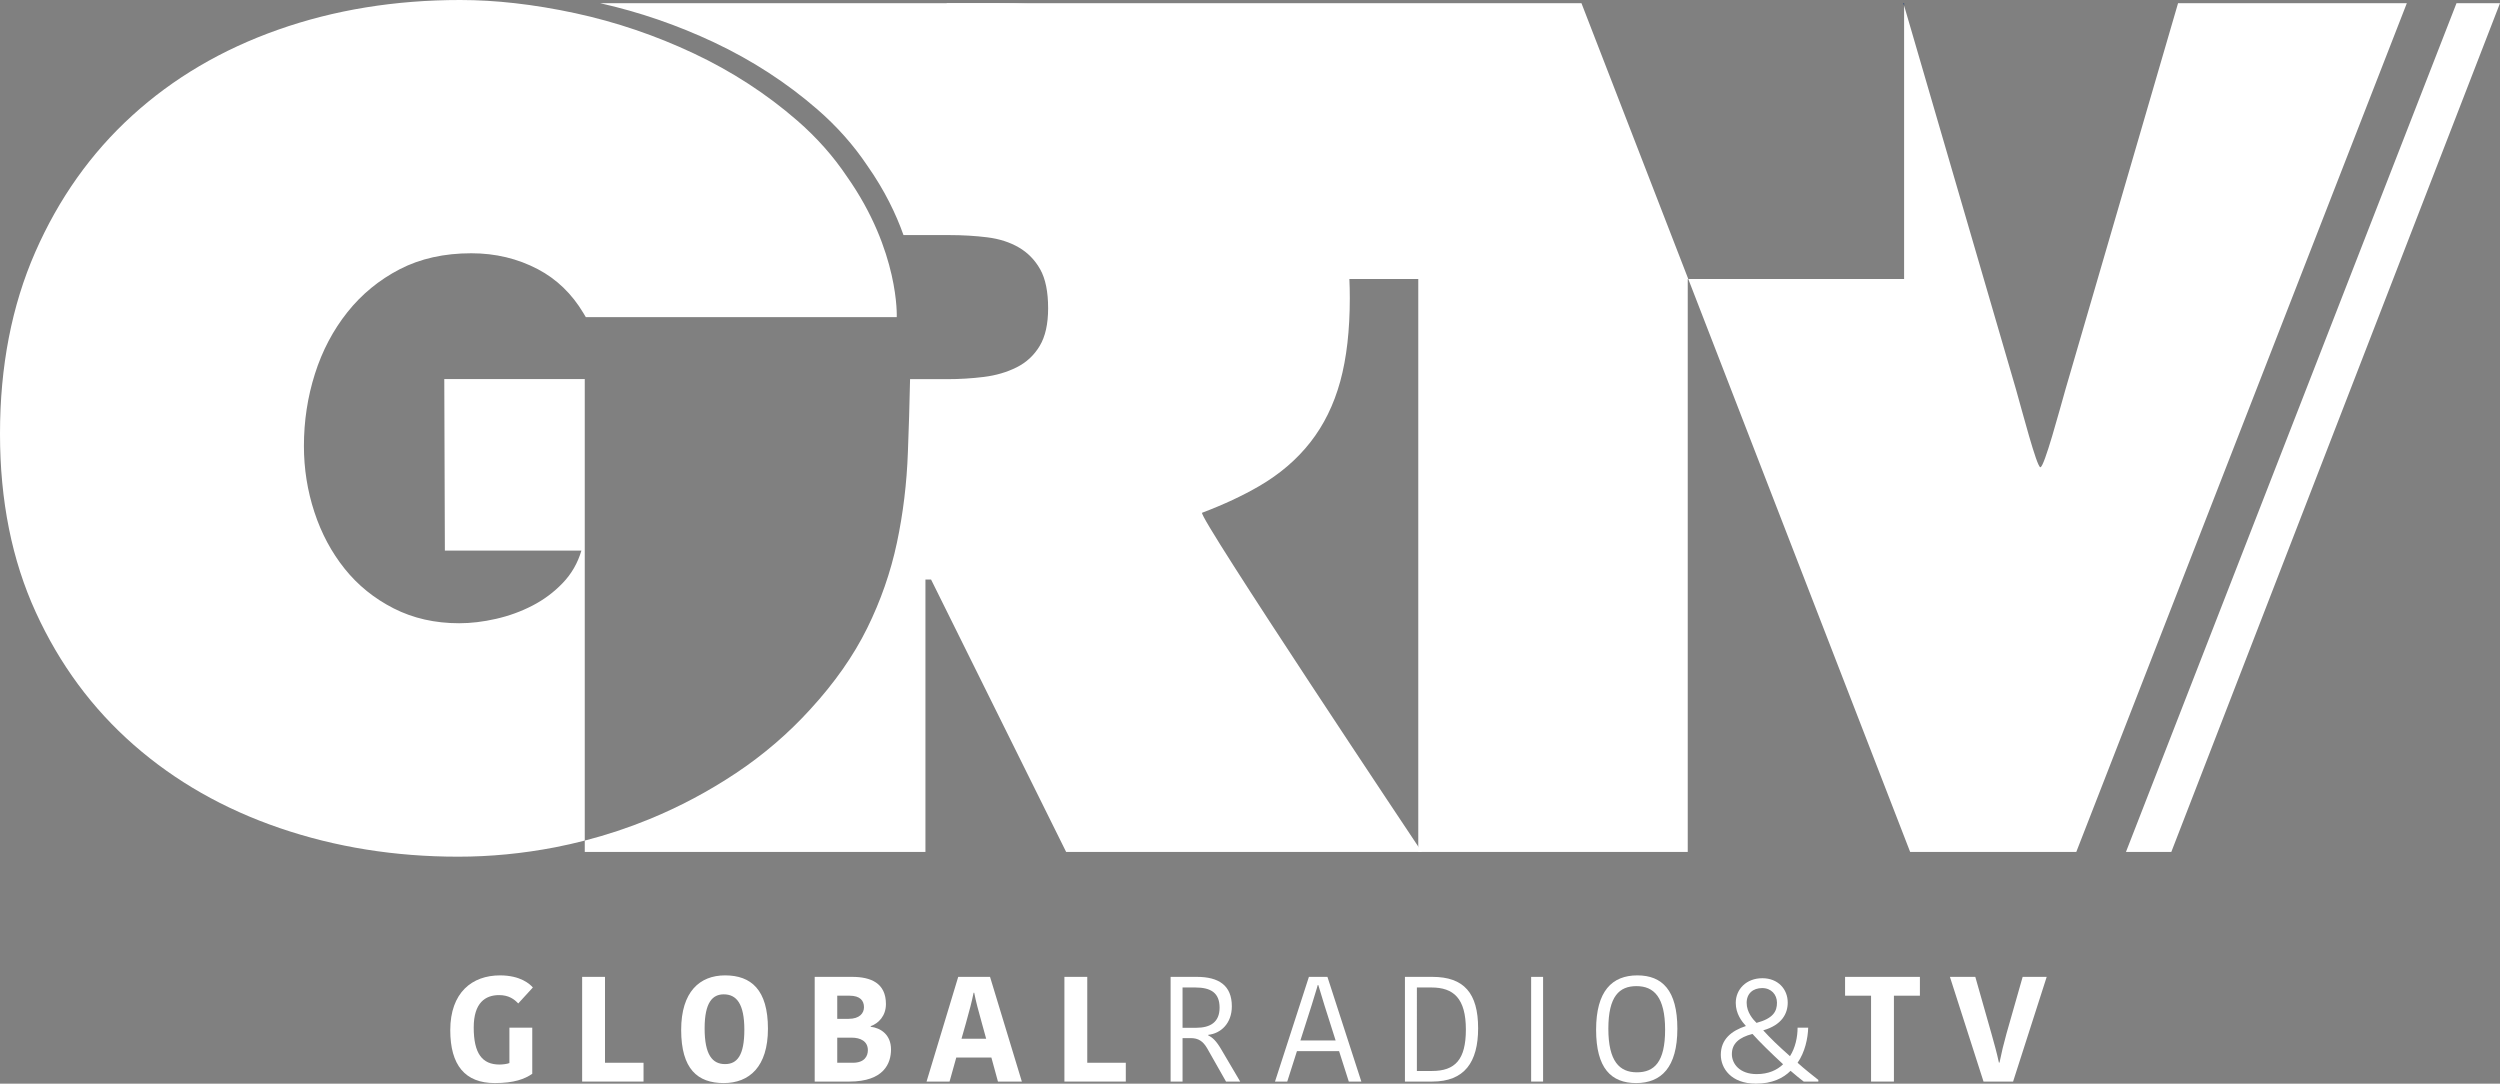
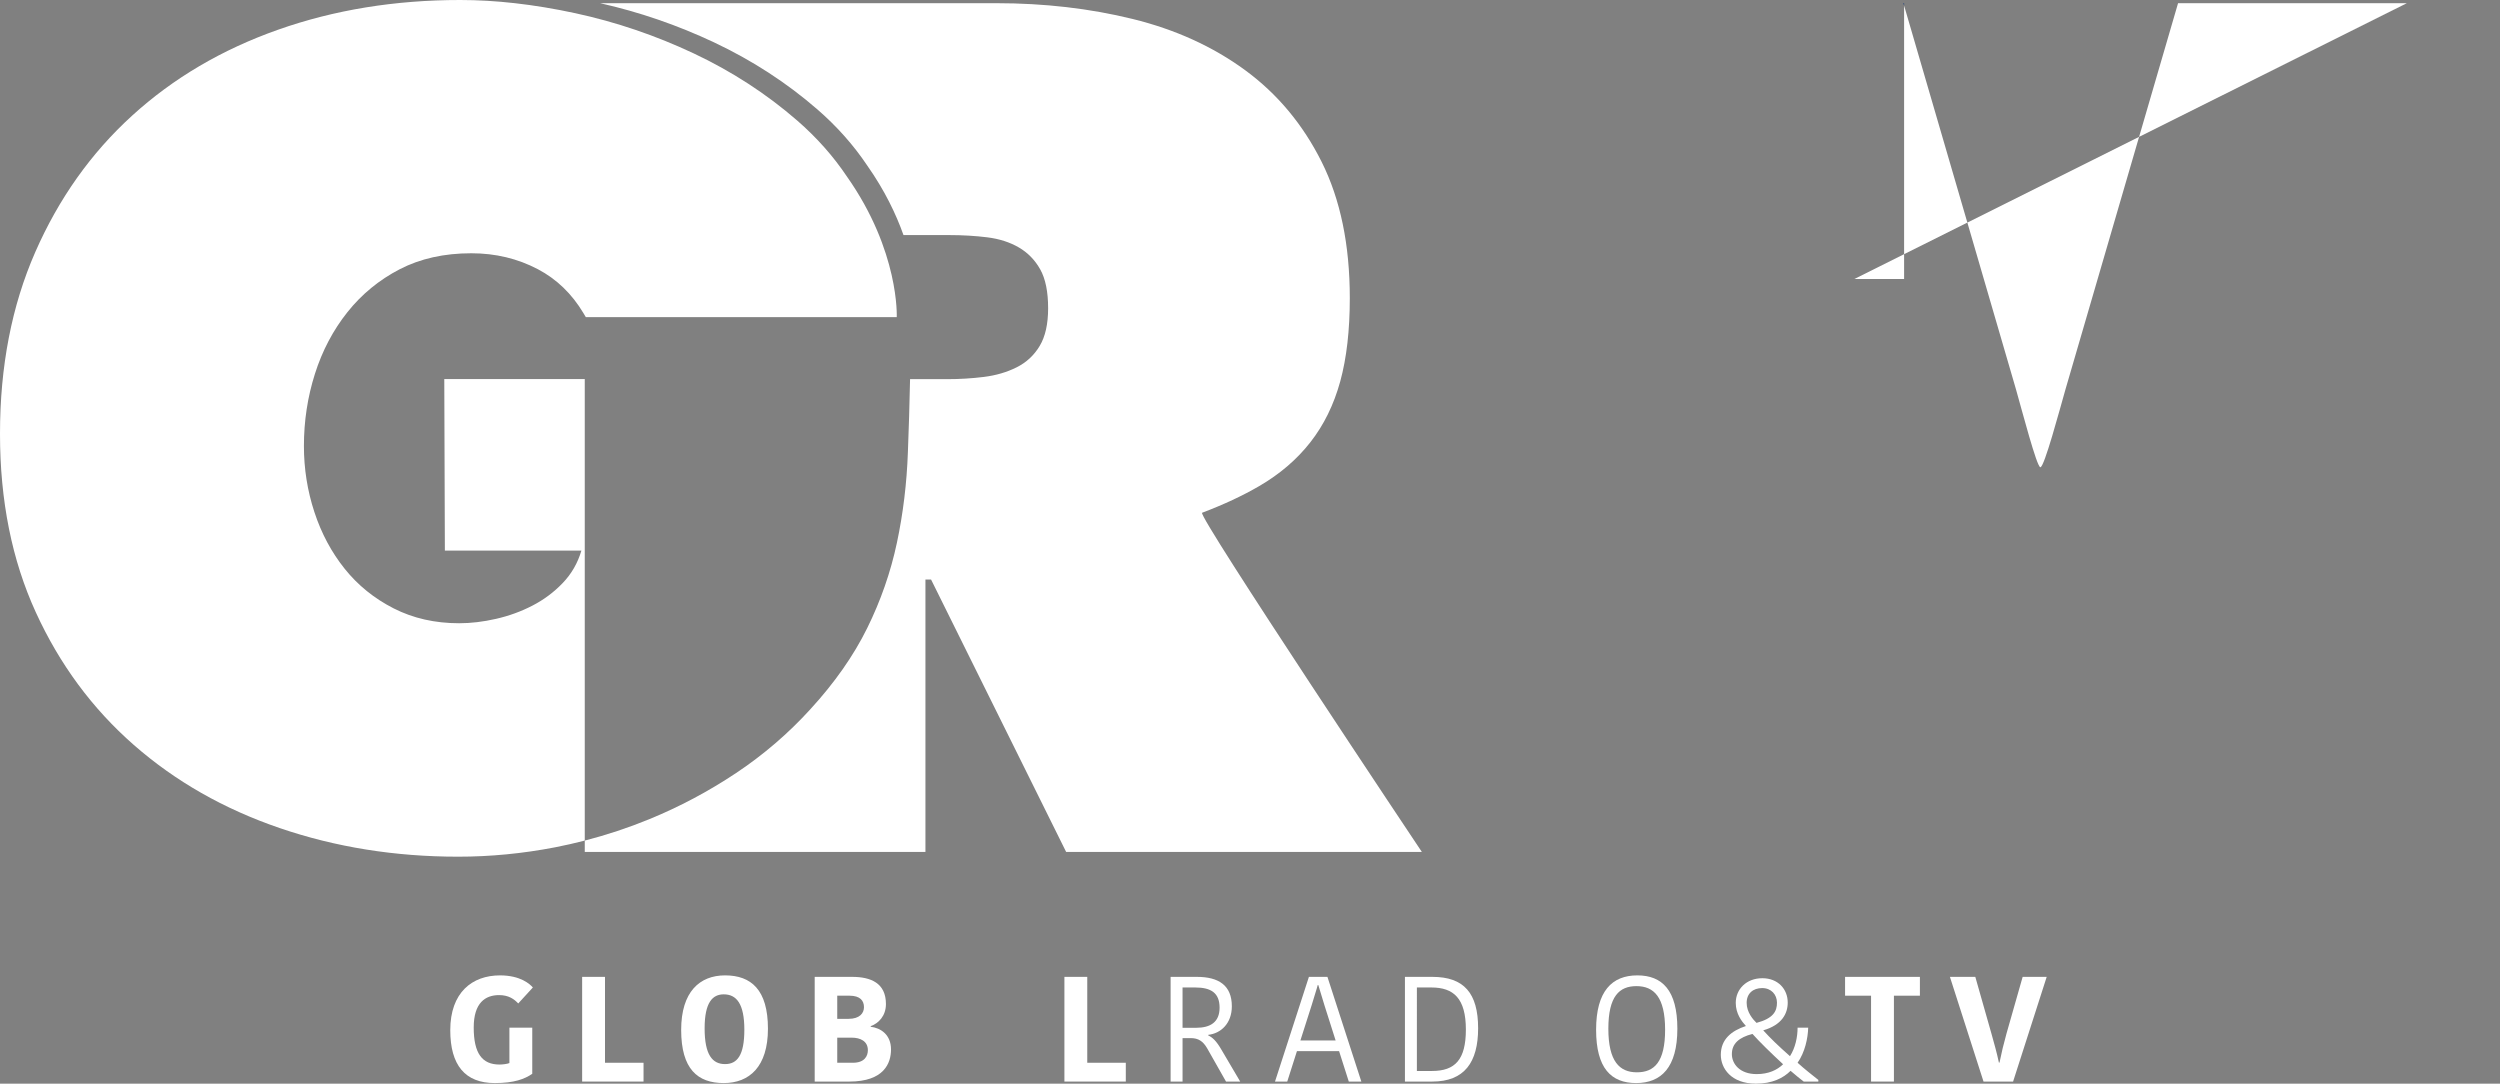
<svg xmlns="http://www.w3.org/2000/svg" version="1.1" x="0px" y="0px" width="892.503px" height="386.869px" viewBox="0 0 892.503 386.869" style="enable-background:new 0 0 892.503 386.869;" xml:space="preserve">
  <rect x="0" y="0" width="892.503" height="386.869" fill="#808080" stroke="none" />
  <style type="text/css">
	.st0{fill:#FFFFFF;}
	.st1{fill:#032D79;}
	.st2{fill:none;}
</style>
  <defs>
</defs>
  <path class="st0" d="M302.351,63.021c-4.866-7.259-10.774-13.919-17.739-19.975c-11.007-9.563-23.328-17.554-36.952-23.979  c-13.63-6.419-27.715-11.204-42.259-14.349c-7.41-1.602-14.597-2.791-21.565-3.577C177.125,0.384,170.617,0,164.32,0  c-23.329,0-45.011,3.538-65.06,10.614C79.211,17.69,61.847,27.911,47.173,41.277c-14.68,13.365-26.21,29.618-34.594,48.745  C4.189,109.156,0,130.777,0,154.885c0,23.851,4.256,45.079,12.776,63.684c8.513,18.611,20.177,34.398,34.987,47.37  c14.803,12.973,32.167,22.867,52.087,29.679c19.914,6.813,41.141,10.221,63.684,10.221c11.529,0,23.058-1.116,34.594-3.341  c3.576-0.69,7.117-1.5,10.63-2.405v-95.769v-68.989h-50.149l0.208,61.222h48.745c-1.314,4.459-3.537,8.323-6.683,11.597  c-3.145,3.28-6.75,5.964-10.811,8.059c-4.066,2.1-8.39,3.673-12.972,4.717c-4.589,1.05-8.98,1.572-13.169,1.572  c-8.649,0-16.449-1.769-23.391-5.306c-6.947-3.538-12.776-8.256-17.494-14.152c-4.717-5.896-8.322-12.641-10.81-20.245  c-2.494-7.598-3.735-15.46-3.735-23.587c0-8.906,1.309-17.493,3.931-25.748c2.617-8.256,6.486-15.589,11.597-22.015  c5.11-6.419,11.332-11.529,18.673-15.331c7.335-3.796,15.854-5.7,25.552-5.7c8.649,0,16.572,1.905,23.784,5.7  c6.736,3.554,12.139,8.791,16.245,15.664c0.286,0.478,0.583,0.942,0.855,1.436h111.003  C320.137,113.216,321.191,89.773,302.351,63.021z" />
-   <polygon class="st0" points="892.503,1.141 876.973,1.141 758.967,304.145 775.159,304.145 " />
-   <path class="st0" d="M777.57,1.141l-40.185,137.839c-2.148,7.503-7.596,27.956-8.981,27.826c-1.293-0.122-6.56-20.322-8.701-27.826  L679.768,2.004v97.594h-77.056l79.215,204.547h59.308L859.24,1.141H777.57z" />
-   <polygon class="st0" points="337.87,1.141 407.967,99.597 506.325,99.597 506.325,304.145 602.525,304.145 602.525,99.597   602.712,99.597 564.582,1.141 " />
+   <path class="st0" d="M777.57,1.141l-40.185,137.839c-2.148,7.503-7.596,27.956-8.981,27.826c-1.293-0.122-6.56-20.322-8.701-27.826  L679.768,2.004v97.594h-77.056h59.308L859.24,1.141H777.57z" />
  <polygon class="st1" points="679.768,1.141 679.516,1.141 679.768,2.004 " />
  <path class="st0" d="M429.154,183.055c7.69-2.913,14.481-6.085,20.376-9.516c7.366-4.282,13.462-9.507,18.285-15.673  c4.823-6.16,8.37-13.393,10.65-21.7c2.273-8.301,3.416-18.216,3.416-29.738c0-19.019-3.353-35.226-10.047-48.626  c-6.7-13.393-15.811-24.313-27.326-32.752c-11.522-8.439-24.916-14.53-40.186-18.285c-15.271-3.748-31.484-5.626-48.626-5.626  H214.24c13.975,3.146,27.529,7.796,40.657,13.978c13.623,6.425,25.945,14.416,36.952,23.979  c6.965,6.056,12.873,12.716,17.739,19.975c6.267,8.899,10.325,17.426,12.96,24.852h16.269c4.822,0,9.375,0.27,13.664,0.804  c4.282,0.54,8.037,1.745,11.252,3.616c3.214,1.877,5.758,4.489,7.635,7.836c1.871,3.353,2.814,7.975,2.814,13.865  c0,5.626-1.005,10.116-3.014,13.462c-2.01,3.353-4.76,5.896-8.238,7.635c-3.485,1.746-7.372,2.882-11.655,3.417  c-4.288,0.54-8.709,0.804-13.261,0.804h-13.12c-0.263,12.032-0.381,14.882-0.774,26.009c-0.393,11.143-1.707,21.952-3.93,32.431  c-2.23,10.485-5.768,20.638-10.614,30.466c-4.853,9.828-11.597,19.459-20.245,28.893c-7.863,8.649-16.707,16.253-26.535,22.801  c-9.828,6.552-20.184,12.057-31.055,16.509c-7.504,3.076-15.167,5.607-22.981,7.62v4.052h121.62v-97.25h2.01l48.223,97.25h126.989  C507.599,304.145,427.228,183.785,429.154,183.055z" />
  <path class="st2" d="M192.034,96.116c-7.211-3.796-15.135-5.7-23.784-5.7c-9.698,0-18.218,1.905-25.552,5.7  c-7.34,3.802-13.562,8.912-18.673,15.331c-5.11,6.425-8.98,13.759-11.597,22.015c-2.623,8.255-3.931,16.842-3.931,25.748  c0,8.127,1.241,15.989,3.735,23.587c2.488,7.604,6.093,14.349,10.81,20.245c4.717,5.896,10.547,10.614,17.494,14.152  c6.941,3.537,14.742,5.306,23.391,5.306c4.188,0,8.58-0.522,13.169-1.572c4.582-1.044,8.906-2.617,12.972-4.717  c4.061-2.095,7.666-4.778,10.811-8.059c3.145-3.274,5.368-7.138,6.683-11.597h-48.745l-0.208-61.222h50.149v-21.611l-0.478-1.943  C204.173,104.906,198.771,99.67,192.034,96.116z" />
  <g>
    <path class="st0" d="M190.233,352.53l-5.226,5.706c-1.386-1.493-3.359-2.986-6.825-2.986c-4.905,0-9.064,2.719-9.064,11.571   c0,9.224,2.986,13.223,9.224,13.223c1.12,0,2.772-0.214,3.519-0.533v-12.638h8.158v16.476c-2.72,1.867-6.452,3.306-13.384,3.306   c-10.611,0-15.89-6.398-15.89-18.875c0-13.491,7.838-19.57,17.756-19.57C185.861,348.211,189.22,351.357,190.233,352.53z" />
    <path class="st0" d="M215.985,348.744v30.66h13.757v6.718h-21.915v-37.379H215.985z" />
    <path class="st0" d="M258.375,386.656c-9.331,0-15.197-5.012-15.197-18.982c0-13.597,6.612-19.463,15.676-19.463   c9.278,0,15.304,5.119,15.304,19.036C274.158,380.844,267.492,386.656,258.375,386.656z M258.854,379.884   c4.266,0,6.879-3.039,6.879-12.264c0-9.331-2.826-12.638-7.358-12.638c-3.999,0-6.825,2.88-6.825,12.158   C251.55,376.578,254.322,379.884,258.854,379.884z" />
    <path class="st0" d="M318.093,374.659c0,4.852-2.453,11.464-14.877,11.464h-12.371v-37.379h13.384   c6.612,0,12.051,2.186,12.051,9.705c0,4.213-2.613,6.878-5.439,7.892v0.213C314.413,366.98,318.093,369.38,318.093,374.659z    M303.269,355.462h-4.372v8.265h4.053c3.946,0,5.492-2.026,5.492-4.159C308.441,357.275,307.108,355.462,303.269,355.462z    M309.828,374.925c0-3.253-2.72-4.479-5.759-4.479h-5.172v8.959h5.599C308.601,379.404,309.828,377.058,309.828,374.925z" />
-     <path class="st0" d="M353.924,377.538h-12.531l-2.399,8.584h-8.212l11.304-37.379h11.357l11.357,37.379h-8.531L353.924,377.538z    M352.057,370.819l-1.439-5.225c-1.44-5.173-2.186-7.892-2.826-11.198h-0.213c-0.64,3.199-1.44,6.238-2.773,10.984l-1.546,5.438   H352.057z" />
    <path class="st0" d="M388.154,348.744v30.66h13.757v6.718h-21.915v-37.379H388.154z" />
    <path class="st0" d="M427.29,348.744c7.785,0,12.478,3.039,12.478,10.505c0,6.132-3.946,9.704-8.425,10.184v0.214   c1.493,0.693,2.826,1.92,4.532,4.799l6.88,11.678h-5.066l-6.772-11.944c-1.44-2.453-3.093-3.572-5.812-3.572h-2.933v15.516h-4.266   v-37.379H427.29z M422.171,366.926h4.799c5.172,0,8.425-2.026,8.425-7.198c0-5.225-3.039-7.198-8.691-7.198h-4.533V366.926z" />
    <path class="st0" d="M478.051,375.245h-15.036l-3.466,10.877h-4.372l12.104-37.379h6.612l12.104,37.379h-4.478L478.051,375.245z    M476.825,371.46l-3.999-12.585c-0.266-1.066-2.026-6.505-2.186-7.198h-0.213c-0.107,0.641-1.867,6.079-2.133,7.093l-4.052,12.69   H476.825z" />
    <path class="st0" d="M501.563,348.744h9.812c11.251,0,16.317,5.812,16.317,18.343c0,12.158-4.906,19.036-16.37,19.036h-9.758   V348.744z M505.829,382.337h5.439c8.211,0,12.051-4.052,12.051-14.77c0-11.145-4.372-15.037-12.317-15.037h-5.173V382.337z" />
-     <path class="st0" d="M546.617,348.744h4.267v37.379h-4.267V348.744z" />
    <path class="st0" d="M584.102,386.656c-8.905,0-14.29-5.279-14.29-19.036c0-13.81,5.705-19.409,14.716-19.409   c8.852,0,14.291,5.279,14.291,19.036C598.819,381.057,593.059,386.656,584.102,386.656z M584.368,382.817   c6.186,0,10.078-3.626,10.078-15.197c0-11.678-3.999-15.57-10.238-15.57c-6.079,0-10.024,3.573-10.024,15.197   C574.184,378.924,578.183,382.817,584.368,382.817z" />
    <path class="st0" d="M623.291,366.287c-1.493-1.652-3.626-4.372-3.626-8.265c0-4.852,3.786-8.798,9.491-8.798   c5.599,0,9.064,3.893,9.064,8.692c0,3.945-2.08,7.998-8.744,9.917c2.612,2.88,5.331,5.492,9.544,9.225   c1.92-2.987,2.719-6.825,2.719-10.185h3.786c-0.106,3.84-1.172,8.798-3.786,12.531c2.4,2.186,5.332,4.479,7.412,6.132v0.587h-5.226   c-1.172-0.906-2.933-2.293-4.692-3.84c-2.613,2.613-6.559,4.586-12.371,4.586c-8.851,0-12.531-5.492-12.531-10.291   C614.332,371.033,618.119,367.993,623.291,366.287z M636.568,379.937c-4.319-3.999-8.372-7.945-10.931-10.824   c-4.799,1.226-7.358,3.466-7.358,7.199c0,3.518,2.826,7.145,8.852,7.145C631.342,383.457,634.435,382.017,636.568,379.937z    M627.077,365.167c6.025-1.6,7.305-4.159,7.305-7.198c0-2.88-2.027-5.226-5.279-5.226c-3.253,0-5.546,1.92-5.546,5.279   C623.557,361.382,625.85,363.994,627.077,365.167z" />
    <path class="st0" d="M667.971,355.462h-9.278v-6.718h26.714v6.718h-9.278v30.66h-8.158V355.462z" />
    <path class="st0" d="M696.123,348.744h9.065l5.758,20.263c0.96,3.465,1.92,6.771,2.666,10.344h0.214   c0.693-3.465,1.493-6.771,2.506-10.397l5.76-20.209h8.584l-11.997,37.379h-10.558L696.123,348.744z" />
  </g>
</svg>